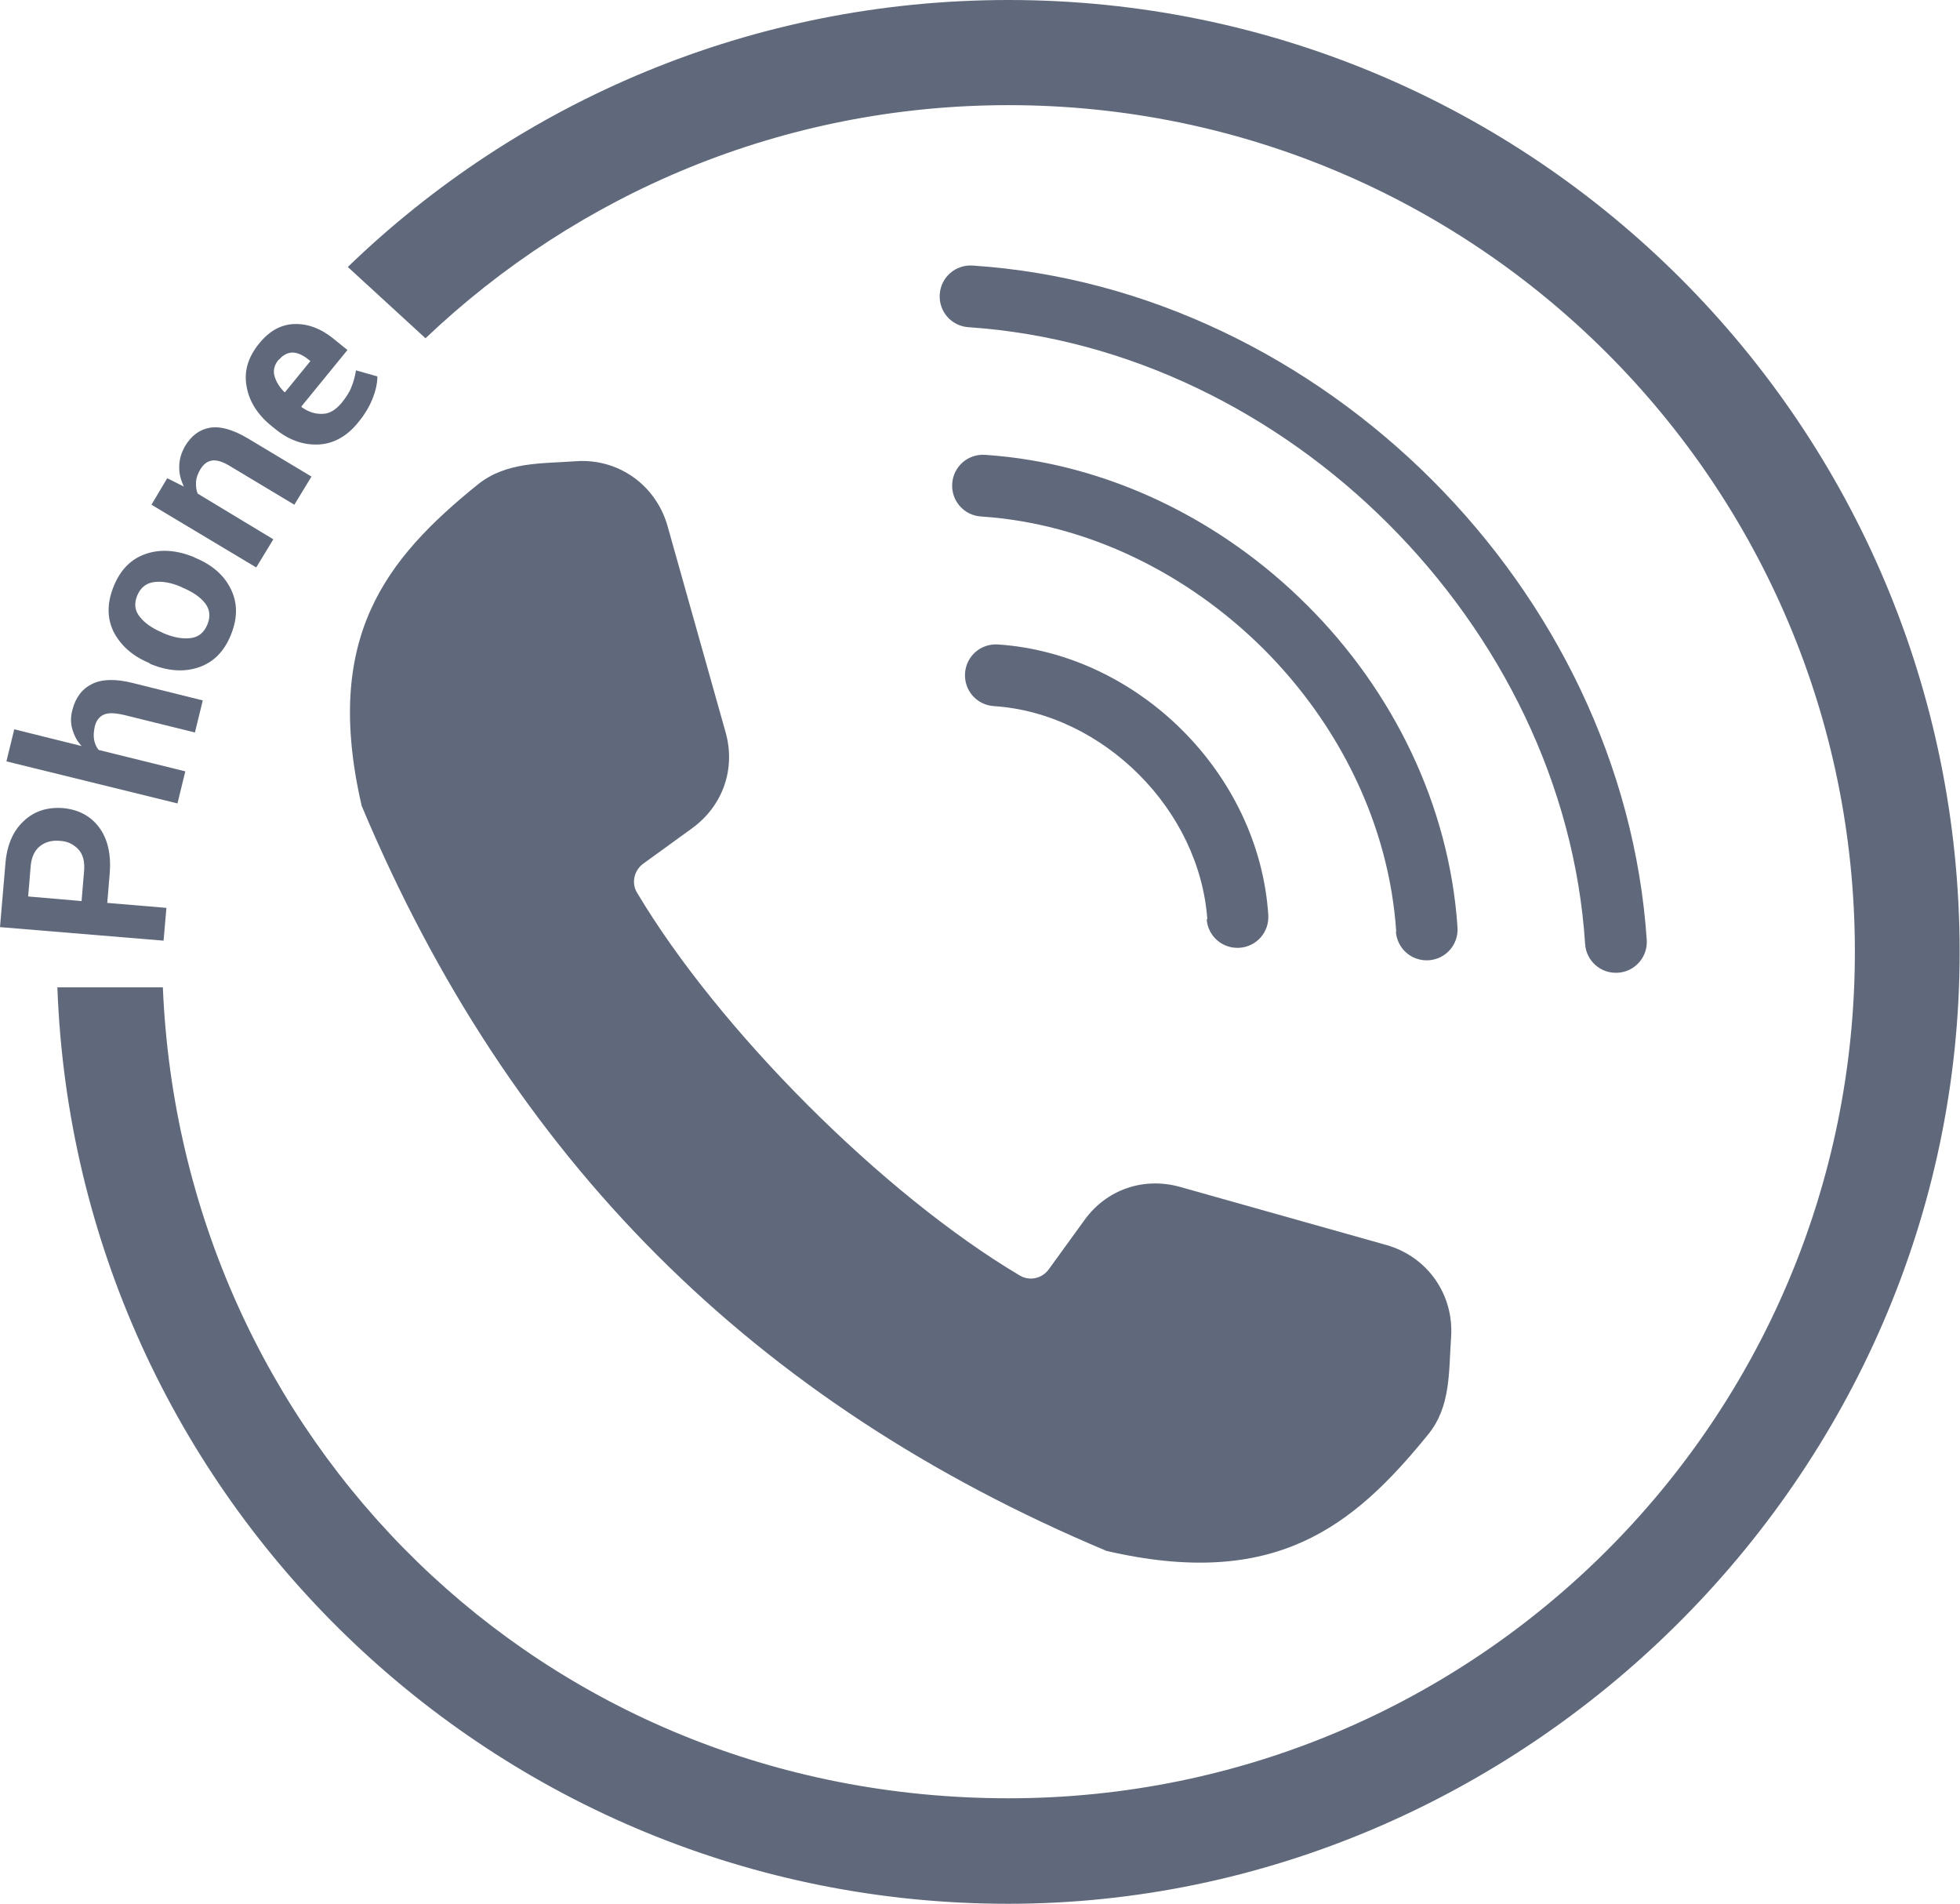
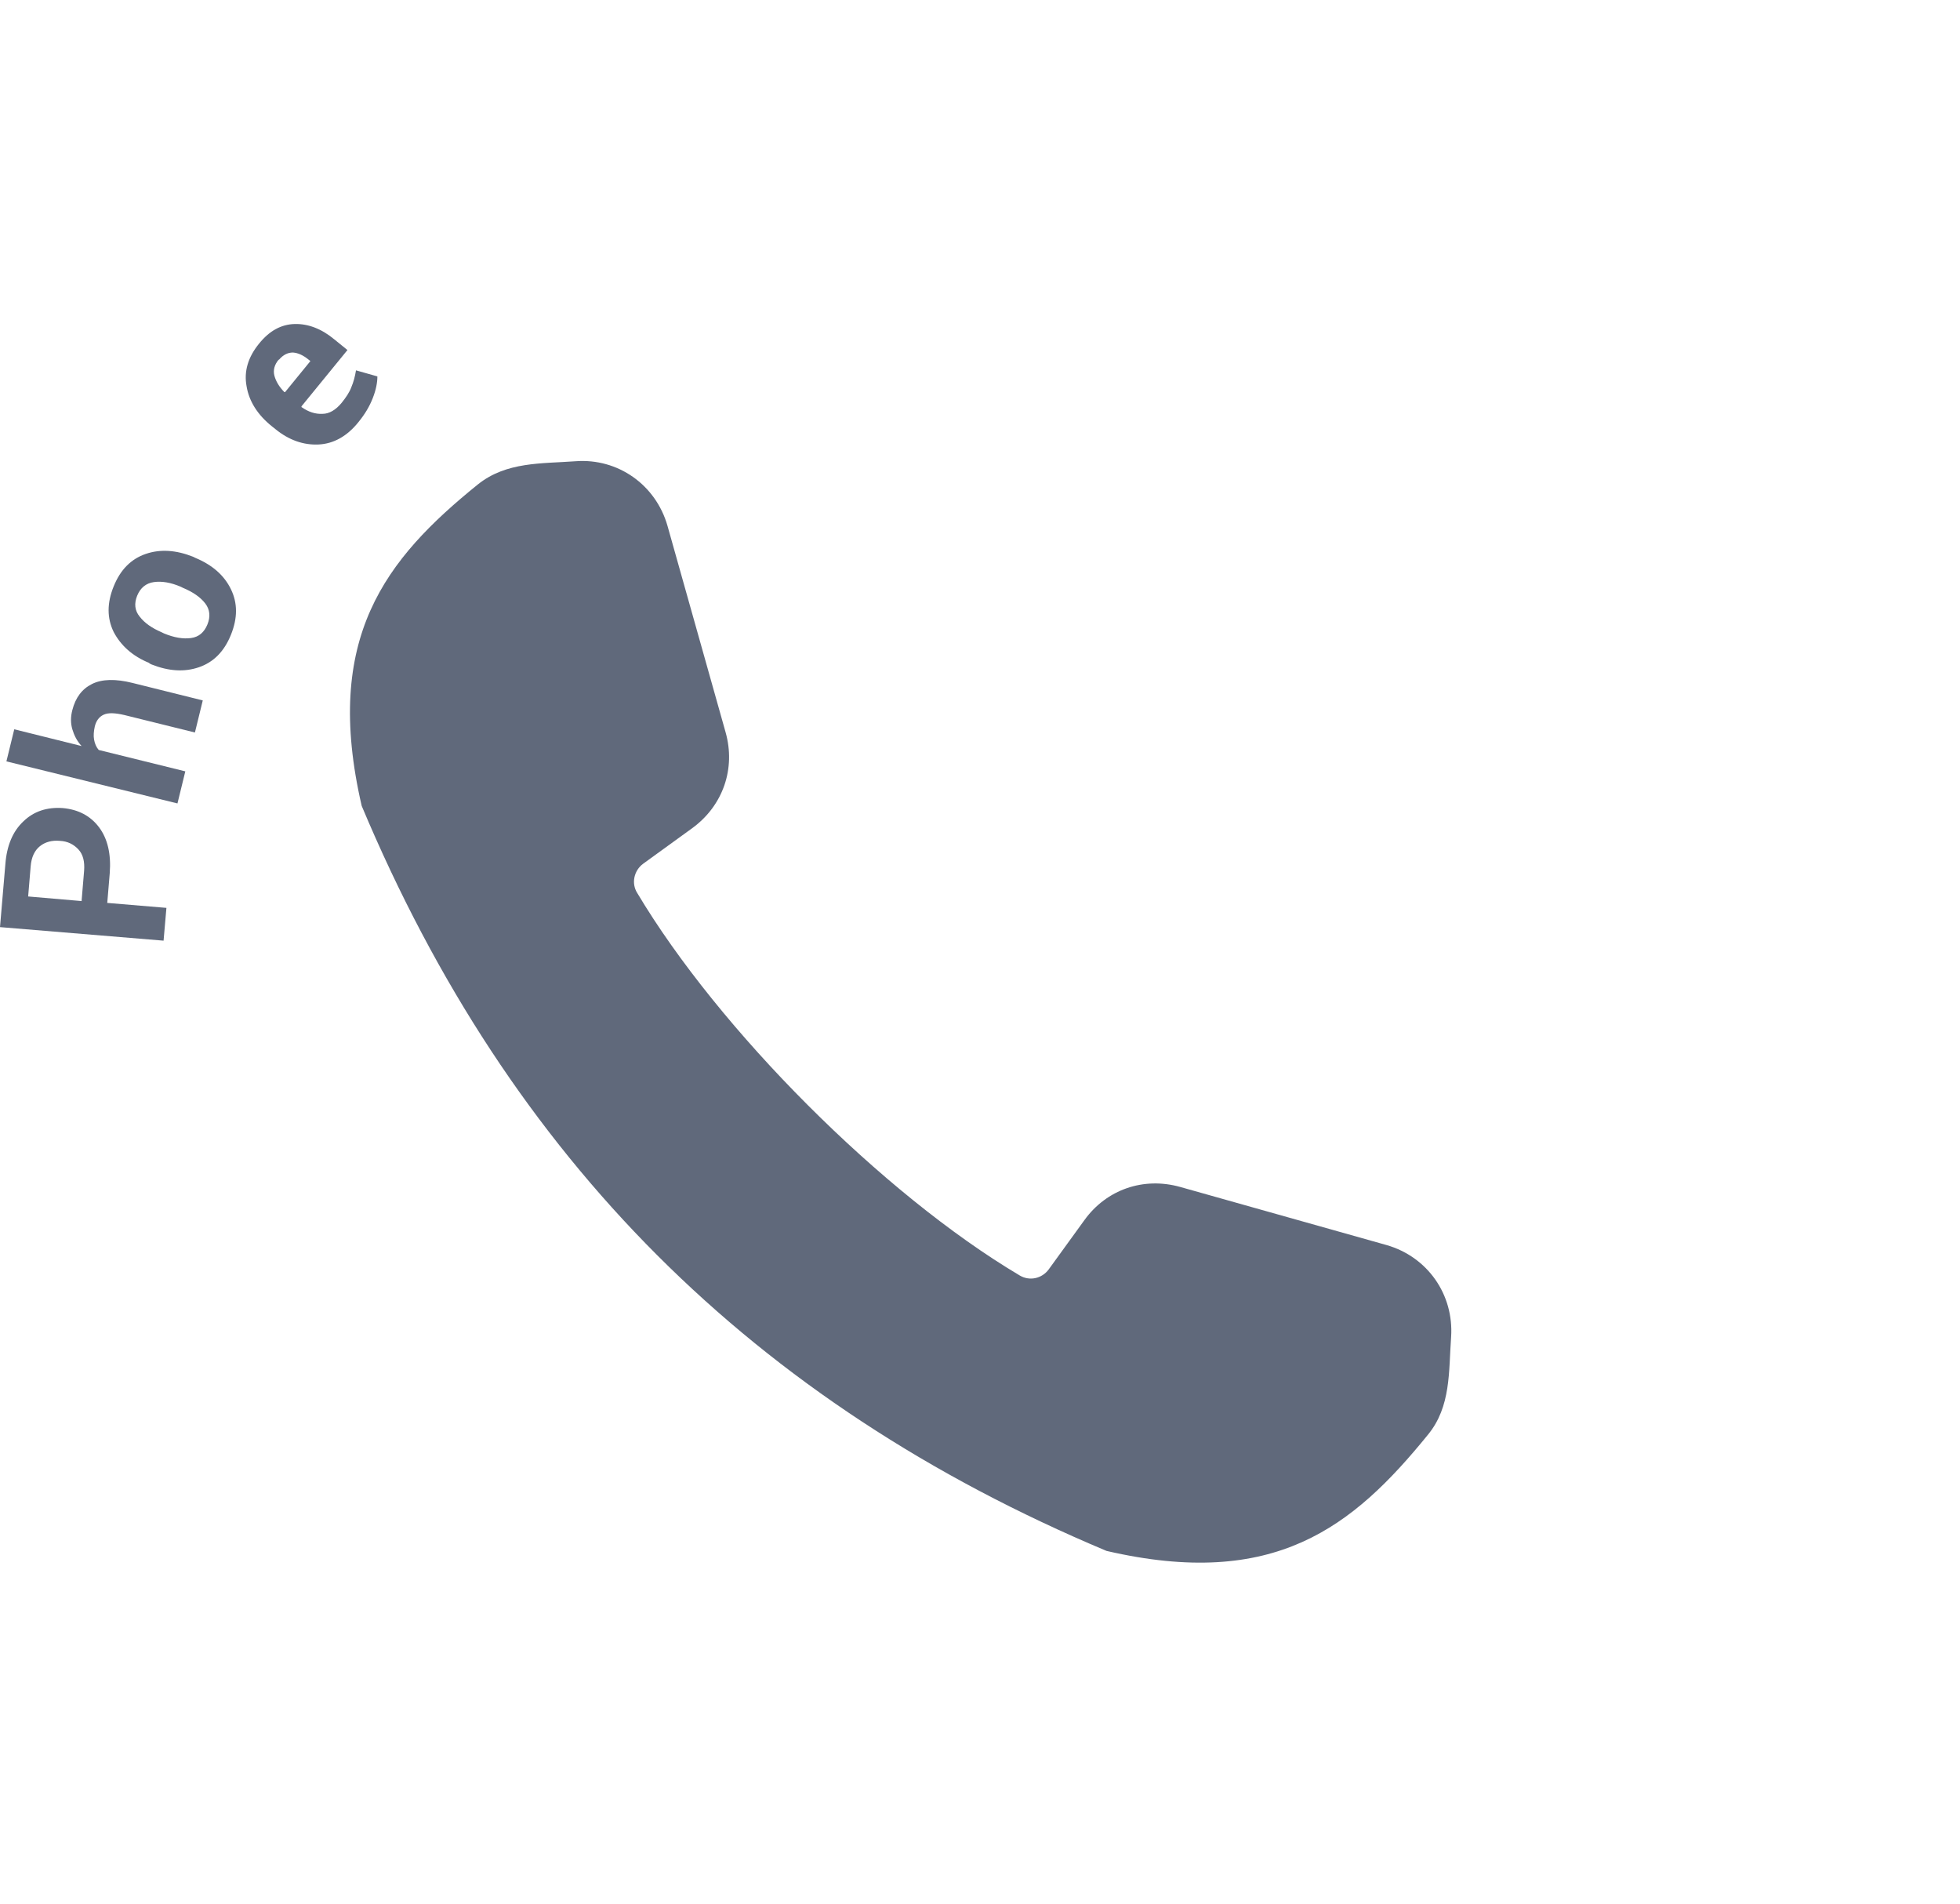
<svg xmlns="http://www.w3.org/2000/svg" id="Layer_2" data-name="Layer 2" viewBox="0 0 55 53.41">
  <g id="Layer_1-2" data-name="Layer 1">
    <g>
      <g>
        <path d="M3,25.33l1.67,.14-.08,.92-4.59-.38,.15-1.76c.04-.53,.21-.93,.51-1.21,.29-.28,.66-.4,1.1-.37,.44,.04,.78,.22,1.02,.54,.24,.32,.34,.75,.3,1.28l-.07,.84Zm-.71-.06l.07-.84c.02-.26-.03-.46-.16-.6-.13-.14-.3-.23-.52-.24-.22-.02-.41,.03-.56,.15-.15,.12-.24,.31-.26,.57l-.07,.84,1.51,.13Z" style="fill: #60697b;" />
        <path d="M2.29,20.93c-.13-.14-.21-.3-.26-.47-.05-.17-.05-.35,0-.54,.09-.35,.27-.59,.55-.73,.28-.14,.66-.15,1.14-.03l1.97,.49-.22,.9-1.98-.49c-.26-.06-.45-.07-.58-.01-.13,.06-.21,.17-.25,.33-.03,.14-.04,.26-.02,.37,.02,.11,.06,.21,.13,.29l2.43,.6-.22,.9L.18,21.36l.22-.9,1.89,.47Z" style="fill: #60697b;" />
        <path d="M4.19,18.6c-.47-.19-.8-.49-1-.87-.19-.39-.19-.81,0-1.28,.19-.47,.49-.77,.9-.91,.41-.14,.85-.11,1.33,.08l.06,.03c.48,.2,.81,.49,1,.88,.19,.39,.19,.81,0,1.28-.19,.47-.49,.77-.9,.91-.41,.14-.85,.11-1.33-.08l-.06-.03Zm.41-.83c.29,.12,.54,.16,.76,.13,.22-.03,.37-.16,.46-.38,.09-.22,.07-.42-.06-.59-.13-.17-.34-.32-.63-.44l-.06-.03c-.28-.12-.53-.16-.75-.13-.22,.03-.38,.16-.47,.38-.09,.22-.07,.42,.07,.59,.14,.18,.34,.32,.62,.44l.06,.03Z" style="fill: #60697b;" />
-         <path d="M4.72,13.43l.44,.22c-.09-.19-.14-.38-.13-.57,0-.19,.06-.38,.16-.56,.18-.3,.41-.47,.7-.52,.29-.05,.64,.05,1.05,.29l1.8,1.08-.48,.79-1.8-1.08c-.21-.13-.38-.18-.51-.16s-.24,.1-.33,.25c-.07,.12-.11,.23-.12,.35,0,.12,0,.23,.05,.33l2.12,1.28-.48,.79-2.94-1.76,.44-.74Z" style="fill: #60697b;" />
        <path d="M10.06,11.84c-.32,.4-.7,.61-1.12,.63-.42,.02-.83-.12-1.21-.43l-.1-.08c-.4-.32-.64-.7-.71-1.12-.08-.42,.04-.82,.35-1.2,.29-.36,.62-.54,1-.55,.37-.01,.75,.13,1.11,.43l.37,.3-1.29,1.58v.02c.2,.14,.39,.2,.59,.19,.19,0,.37-.11,.53-.3,.13-.16,.23-.31,.28-.45,.06-.14,.1-.29,.13-.47l.6,.17c0,.18-.04,.38-.13,.61-.09,.23-.22,.45-.4,.67Zm-2.24-1.75c-.12,.14-.16,.3-.12,.45s.13,.31,.28,.46h.02s.71-.87,.71-.87l-.05-.04c-.16-.13-.3-.19-.44-.2-.14,0-.27,.06-.39,.2Z" style="fill: #60697b;" />
      </g>
-       <path d="M28.3,0c-7.2,0-13.74,2.85-18.54,7.49l2.18,2c4.26-4.05,10.02-6.54,16.36-6.54,13.11,0,23.75,10.63,23.75,23.75s-10.63,23.75-23.75,23.75S5.1,40.35,4.57,27.7H1.61c.52,14.29,12.27,25.71,26.68,25.71s26.7-11.96,26.7-26.7S43.05,0,28.3,0Z" style="fill: #60697b;" />
      <g>
        <path d="M29.43,35.61l1-1.38c.62-.86,1.66-1.22,2.69-.93l5.79,1.63c1.15,.33,1.89,1.39,1.81,2.58-.07,.97,0,1.95-.65,2.74-2.11,2.6-4.31,4.35-9.02,3.26-9.91-4.16-16.74-10.99-20.9-20.9-1.09-4.71,.66-6.92,3.26-9.02,.8-.64,1.78-.58,2.74-.65,1.19-.09,2.25,.66,2.58,1.81l1.63,5.79c.29,1.02-.07,2.06-.93,2.69l-1.38,1c-.26,.19-.34,.55-.17,.82,2.29,3.84,6.89,8.45,10.73,10.73,.28,.17,.63,.09,.82-.17h0Z" style="fill: #60697b; fill-rule: evenodd;" />
-         <path d="M44.48,26.48c.03,.48,.44,.84,.92,.81,.48-.03,.84-.44,.81-.92-.33-4.91-2.6-9.48-6.02-12.9s-7.99-5.7-12.9-6.02c-.48-.03-.89,.33-.92,.81-.03,.48,.33,.89,.81,.92,4.47,.3,8.65,2.39,11.78,5.52,3.14,3.14,5.23,7.31,5.52,11.78h0Z" style="fill: #60697b;" />
-         <path d="M39.17,26.13c.03,.48,.44,.84,.92,.81,.48-.03,.84-.44,.81-.92-.23-3.44-1.82-6.65-4.22-9.04-2.39-2.39-5.6-3.99-9.04-4.22-.48-.03-.89,.33-.92,.81-.03,.48,.33,.89,.81,.92,3,.2,5.81,1.61,7.93,3.72,2.11,2.11,3.52,4.92,3.72,7.93h0Z" style="fill: #60697b;" />
-         <path d="M33.86,25.78c.03,.48,.44,.84,.92,.81,.48-.03,.84-.44,.81-.92-.13-1.98-1.04-3.81-2.41-5.18s-3.21-2.28-5.18-2.41c-.48-.03-.89,.33-.92,.81-.03,.48,.33,.89,.81,.92,1.54,.1,2.98,.83,4.07,1.92s1.81,2.53,1.92,4.07h0Z" style="fill: #60697b;" />
      </g>
    </g>
  </g>
</svg>